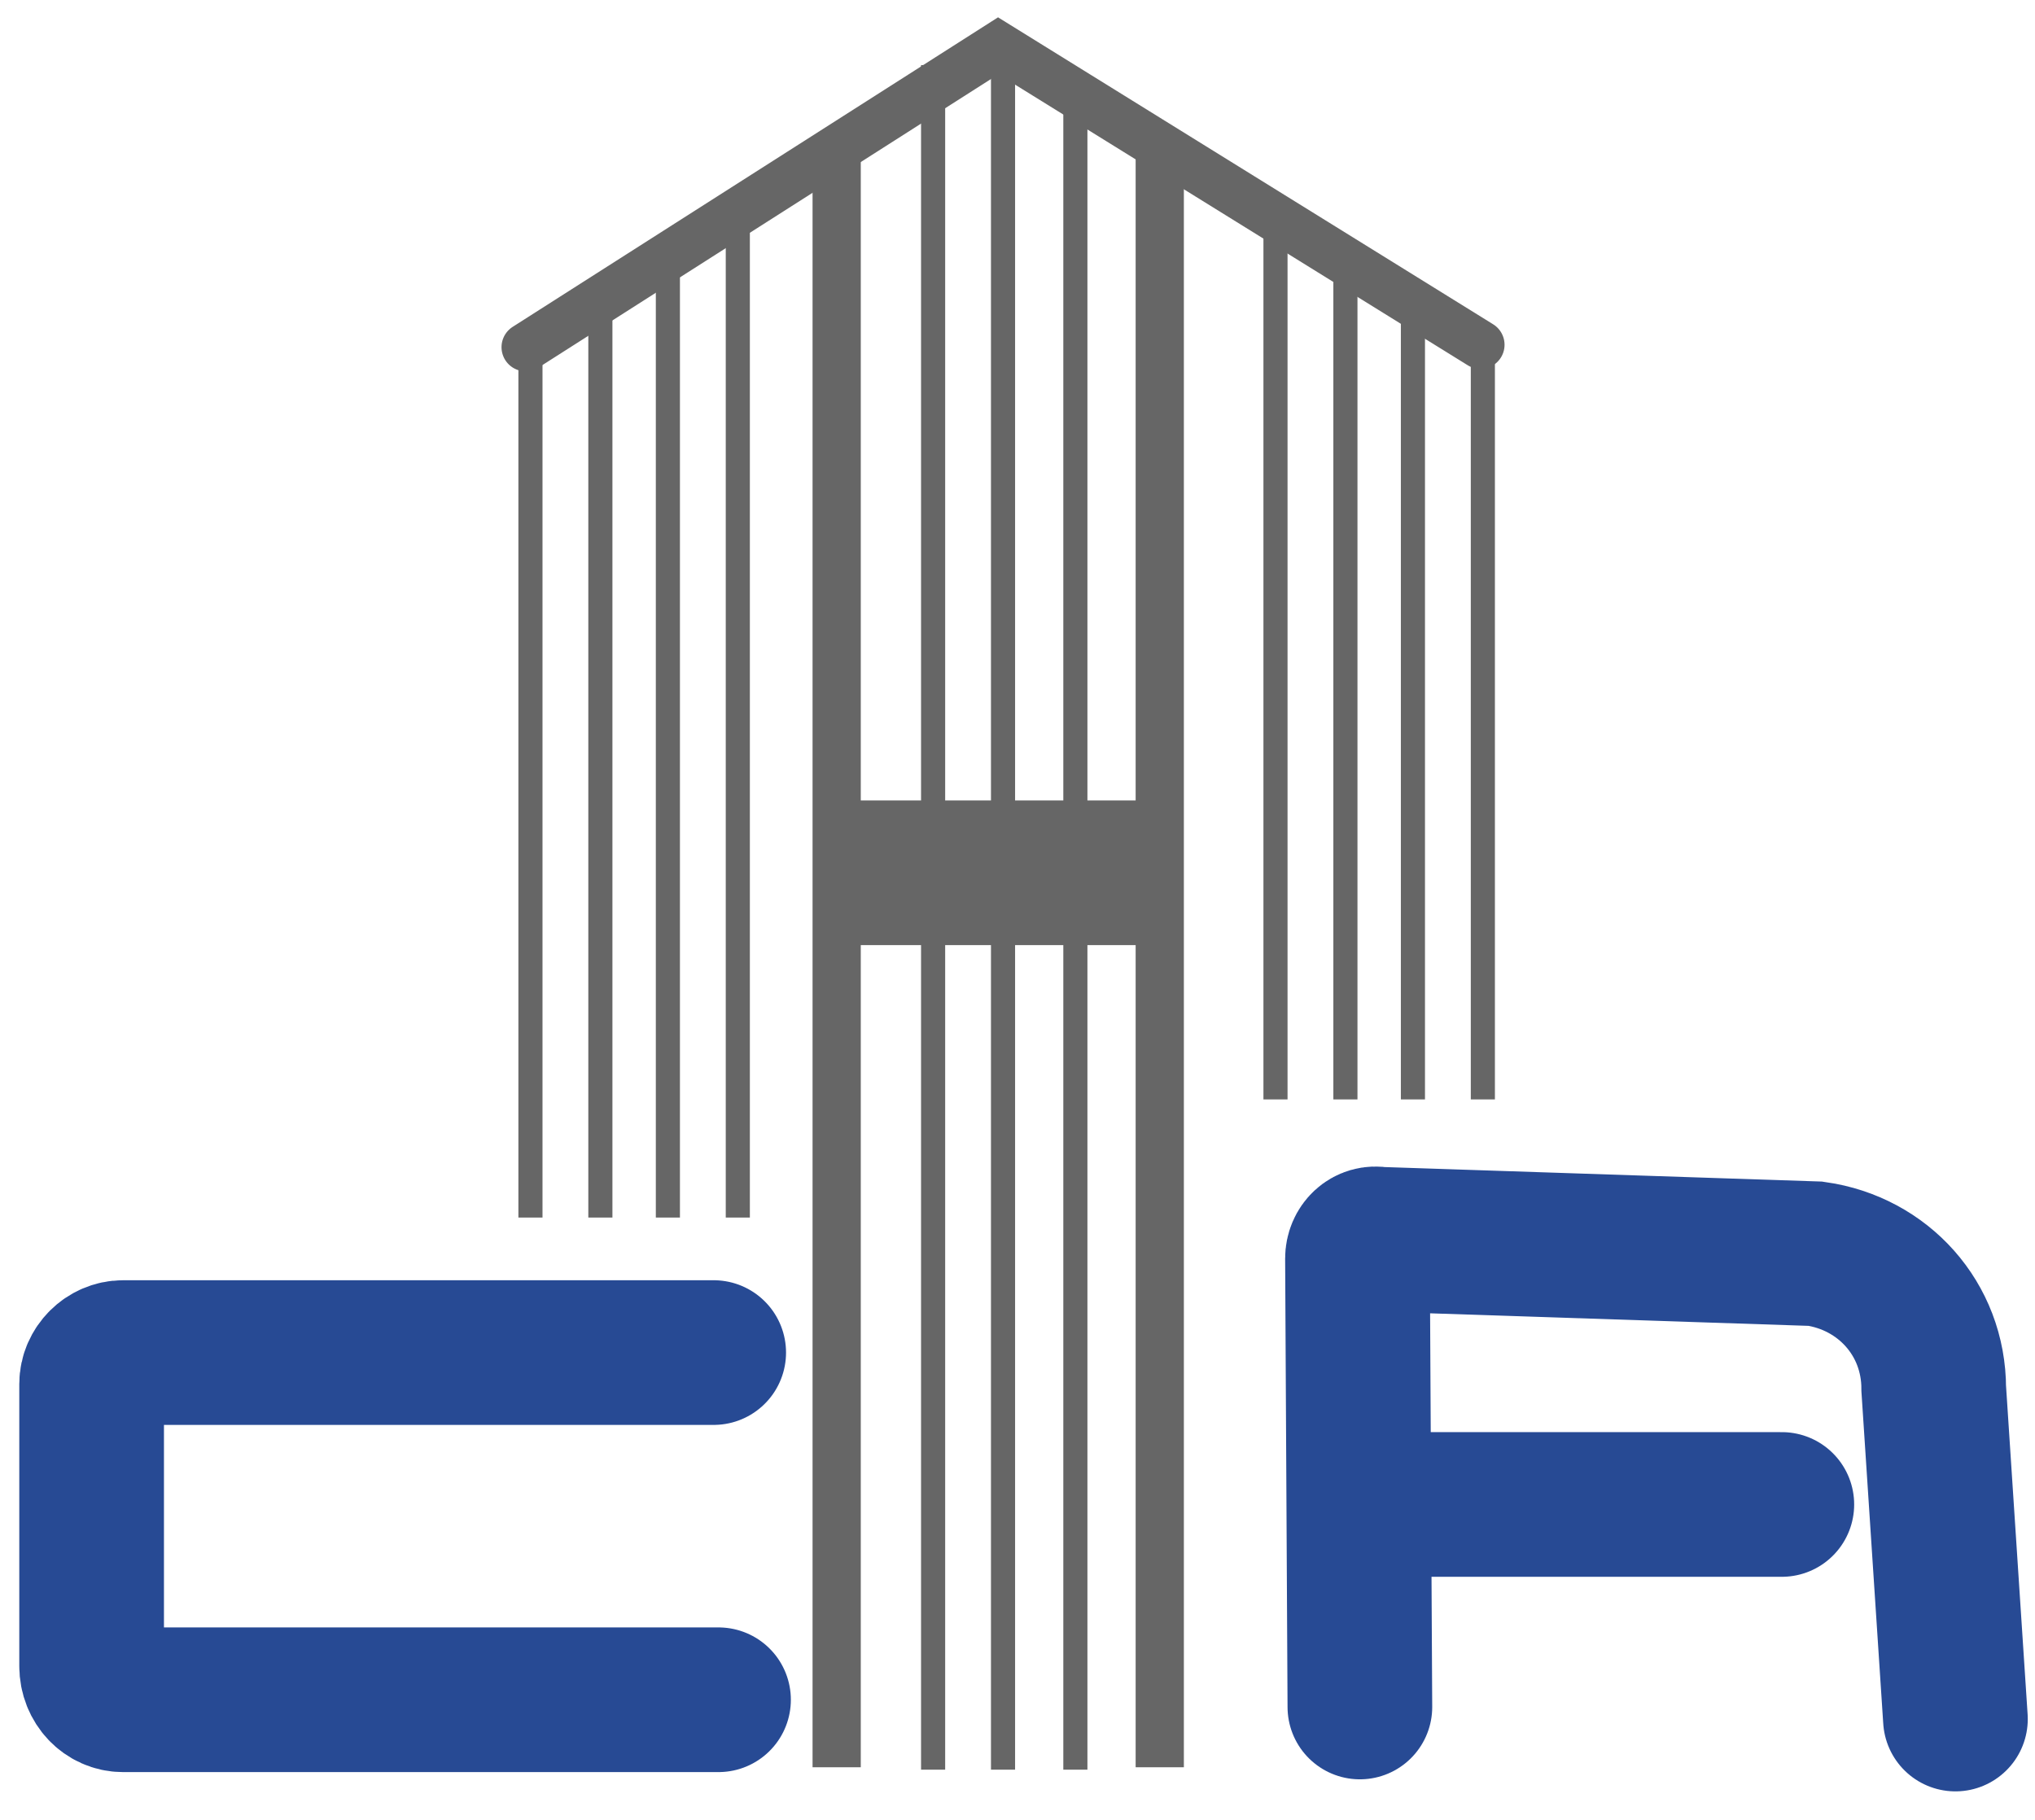
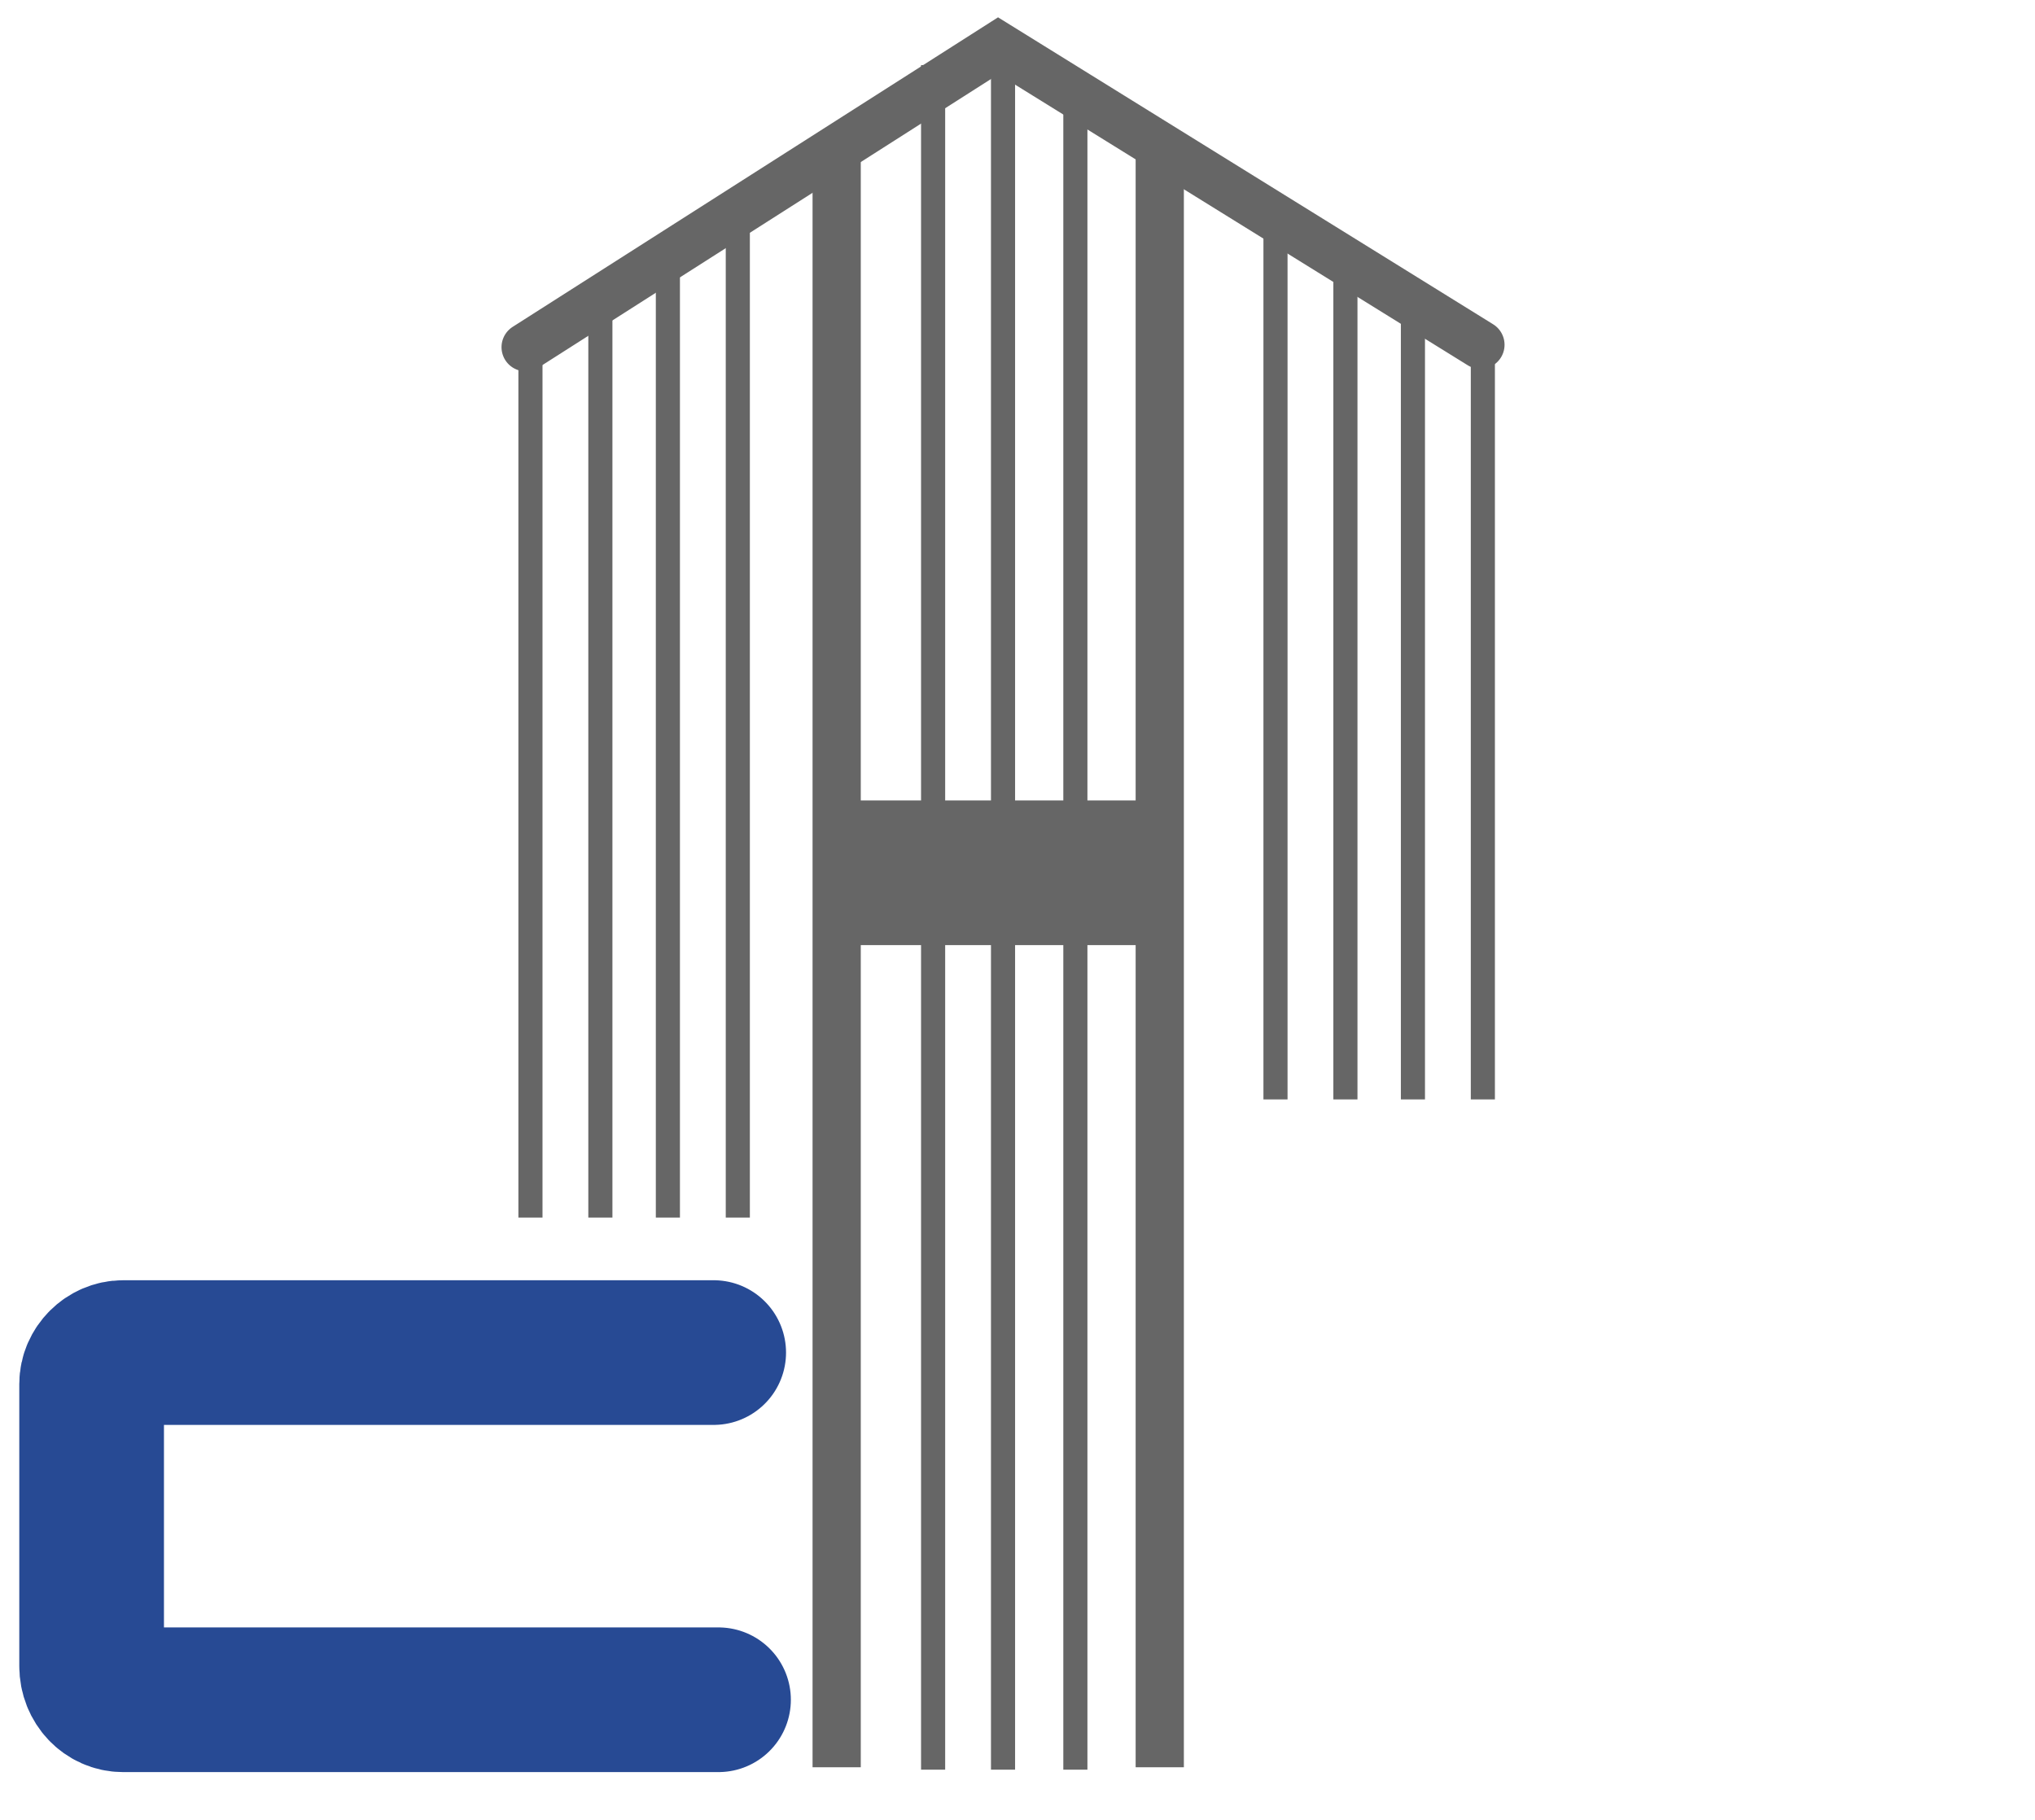
<svg xmlns="http://www.w3.org/2000/svg" version="1.1" id="图层_1" x="0px" y="0px" viewBox="0 0 84.4 75.5" style="enable-background:new 0 0 84.4 75.5;" xml:space="preserve">
  <style type="text/css">
	.st0{fill:none;stroke:#274A94;stroke-width:6;stroke-linecap:round;stroke-miterlimit:10;}
	.st1{fill:none;stroke:#666666;stroke-width:2;stroke-miterlimit:10;}
	.st2{fill:none;stroke:#666666;stroke-width:6;stroke-miterlimit:10;}
	.st3{fill:none;stroke:#666666;stroke-width:2;stroke-linecap:round;stroke-miterlimit:10;}
	.st4{fill:none;stroke:#666666;stroke-miterlimit:10;}
</style>
  <path class="st0" d="M29.6,56.1l-24.5,0c-0.7,0-1.3,0.6-1.3,1.3v11.7c0,0.8,0.6,1.4,1.3,1.4h24.7" />
-   <path class="st0" d="M56.4,70.8l-0.1-18.6c0-0.5,0.4-0.9,0.9-0.8L75.3,52c2.8,0.4,4.9,2.7,4.9,5.6l0.9,13.7" />
-   <path class="st0" d="M56.6,62.4c0.5,0,17.3,0,17.3,0" />
  <line class="st1" x1="34.7" y1="6.1" x2="34.7" y2="73.3" />
  <line class="st1" x1="48.1" y1="6.1" x2="48.1" y2="73.3" />
  <line class="st2" x1="35" y1="36.2" x2="48.2" y2="36.2" />
  <polyline class="st3" points="21.8,14.4 41.4,1.9 61.4,14.3 " />
  <line class="st4" x1="22" y1="13.9" x2="22" y2="50.5" />
  <line class="st4" x1="24.9" y1="12.9" x2="24.9" y2="50.5" />
  <line class="st4" x1="27.7" y1="11" x2="27.7" y2="50.5" />
  <line class="st4" x1="30.6" y1="8.9" x2="30.6" y2="50.5" />
  <line class="st4" x1="52.9" y1="9.5" x2="52.9" y2="45.6" />
  <line class="st4" x1="55.8" y1="11" x2="55.8" y2="45.6" />
  <line class="st4" x1="58.6" y1="12.4" x2="58.6" y2="45.6" />
  <line class="st4" x1="61.5" y1="13.8" x2="61.5" y2="45.6" />
  <line class="st4" x1="38.7" y1="2.7" x2="38.7" y2="73.4" />
  <line class="st4" x1="41.6" y1="2.8" x2="41.6" y2="73.4" />
  <line class="st4" x1="44.6" y1="3.5" x2="44.6" y2="73.4" />
</svg>